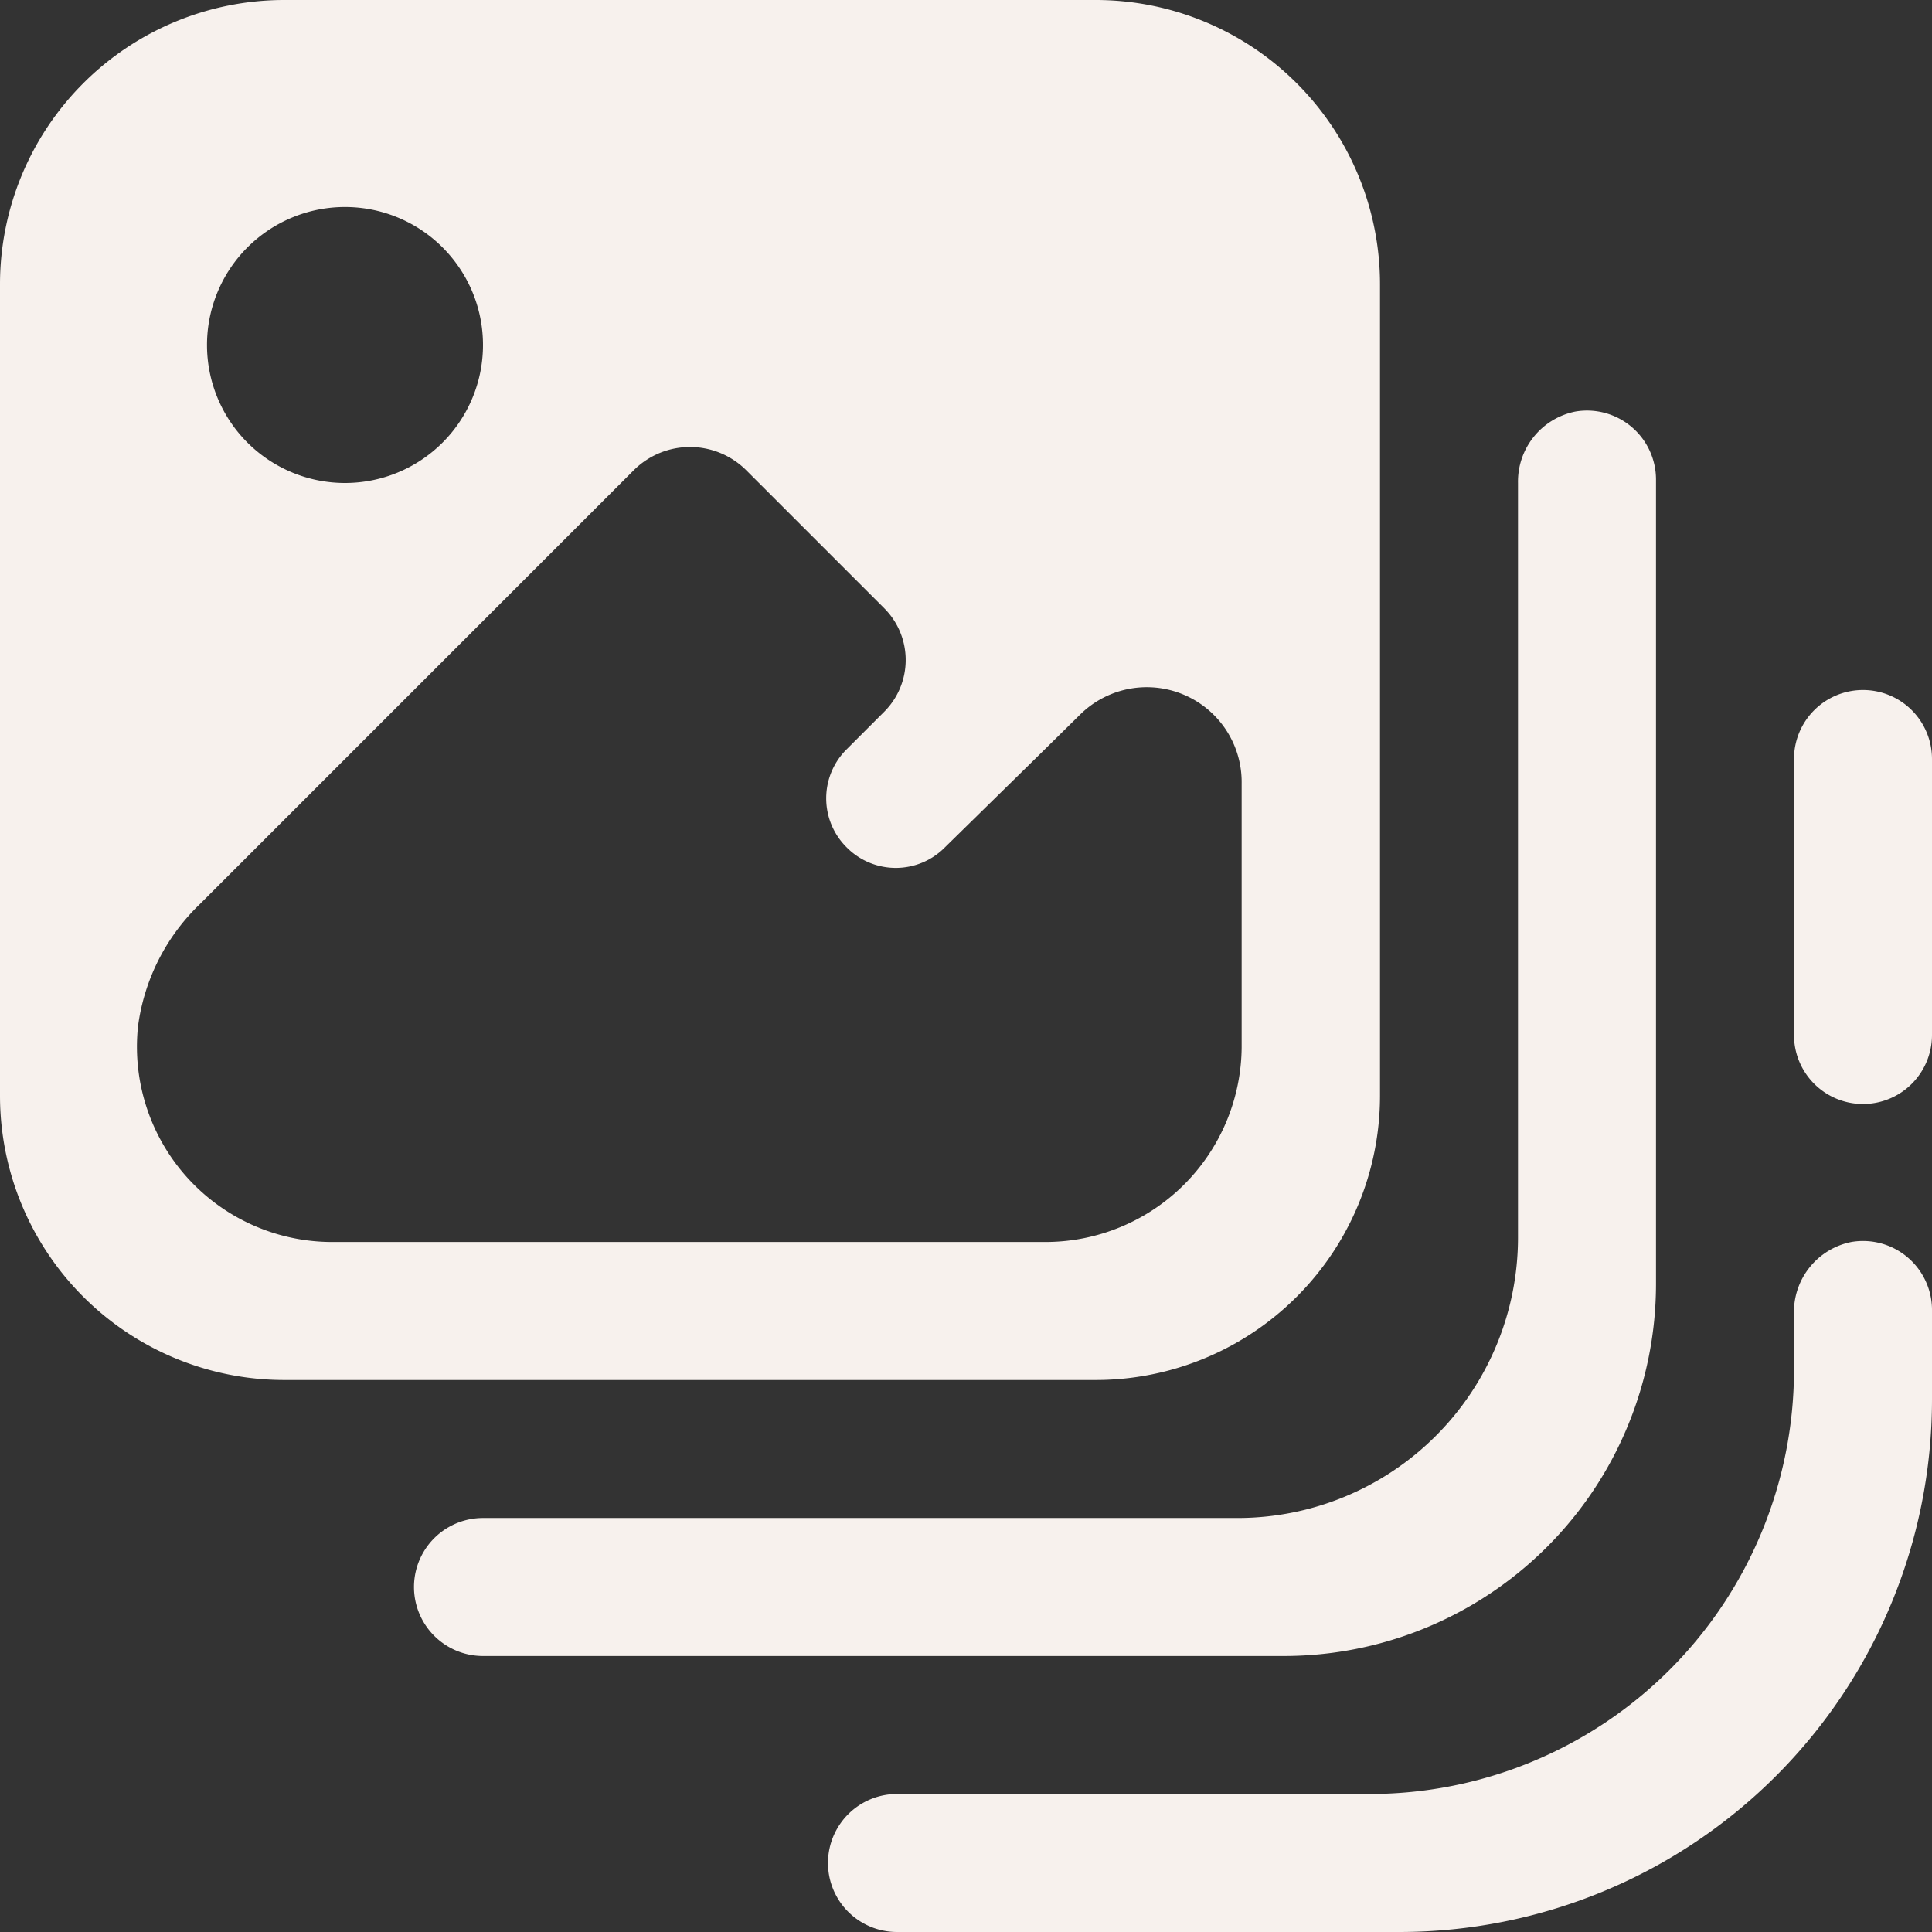
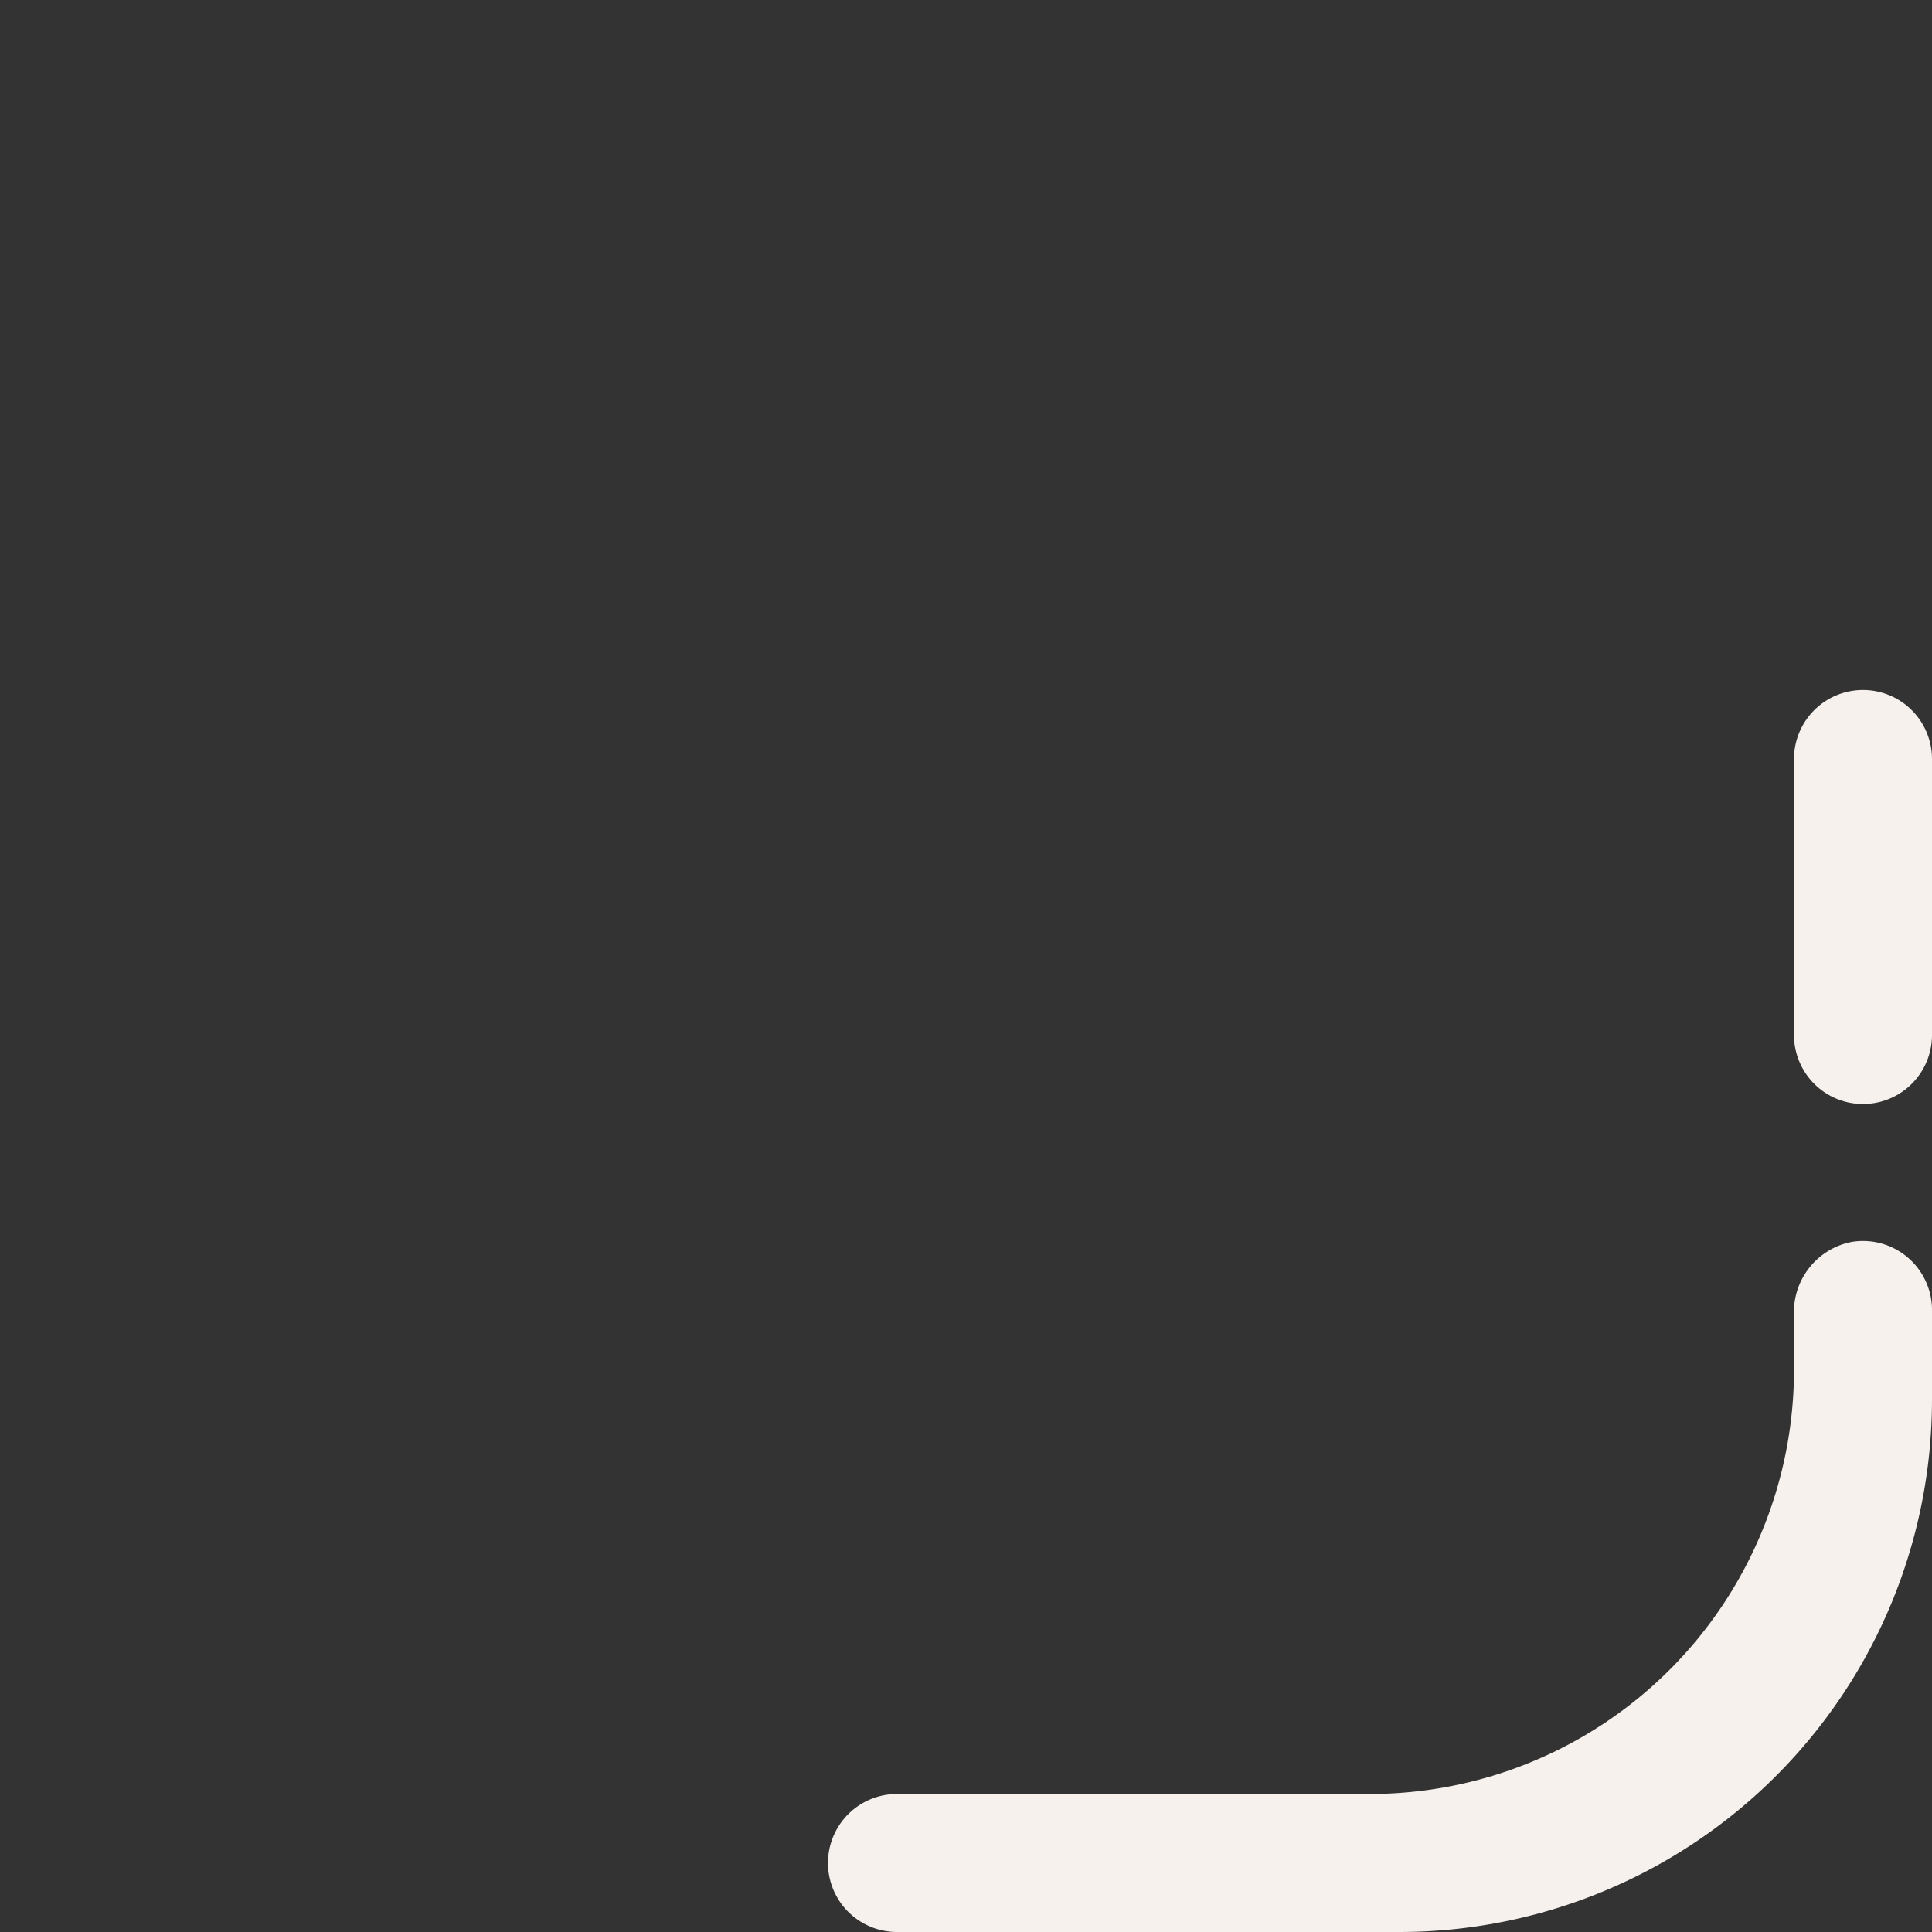
<svg xmlns="http://www.w3.org/2000/svg" fill="#f7f1ed" height="56" preserveAspectRatio="xMidYMid meet" version="1" viewBox="4.0 4.0 56.0 56.0" width="56" zoomAndPan="magnify">
  <rect x="4.0" y="4.0" width="56.0" height="56.0" fill="#333333" stroke="none" />
  <g id="change1_1">
-     <path d="m49.66 15.93a2.07 2.07 0 0 0 -1.66 2.07v21.87a8.13 8.13 0 0 1 -8.13 8.13h-21.87a2 2 0 1 0 0 4h23.21a10.79 10.79 0 0 0 10.79 -10.8v-23.3a2 2 0 0 0 -2.34 -1.97z" fill="inherit" />
-   </g>
+     </g>
  <g id="change1_2">
    <path d="m43.71 56h-13.71a2 2 0 1 0 0 4h14.56a15.44 15.44 0 0 0 15.44 -15.44v-2.56a2 2 0 0 0 -2.34 -2 2.07 2.07 0 0 0 -1.66 2.11v1.6a12.3 12.3 0 0 1 -12.29 12.29z" fill="inherit" />
  </g>
  <g id="change1_3">
-     <path d="m4 12.24v23.52a8.24 8.24 0 0 0 8.24 8.24h23.52a8.24 8.24 0 0 0 8.24 -8.24v-23.52a8.24 8.24 0 0 0 -8.24 -8.24h-23.52a8.24 8.24 0 0 0 -8.24 8.24zm21.63 5.39 4 4a2.12 2.12 0 0 1 0 3l-1.09 1.09a2 2 0 0 0 0 2.84 2 2 0 0 0 2.85 0l2.61-2.56 1.31-1.29a2.75 2.75 0 0 1 4.68 2v7.65a5.69 5.69 0 0 1 -5.68 5.64h-20.65a5.66 5.66 0 0 1 -5.66 -6.25 6 6 0 0 1 1.8 -3.55l12.57-12.57a2.31 2.31 0 0 1 3.26 0zm-7.63-3.63a4 4 0 1 1 -4 -4 4 4 0 0 1 4 4z" fill="inherit" />
-   </g>
+     </g>
  <g id="change1_4">
    <path d="m58 24a2 2 0 0 0 -2 2v8a2 2 0 0 0 4 0v-8a2 2 0 0 0 -2 -2z" fill="inherit" />
  </g>
</svg>